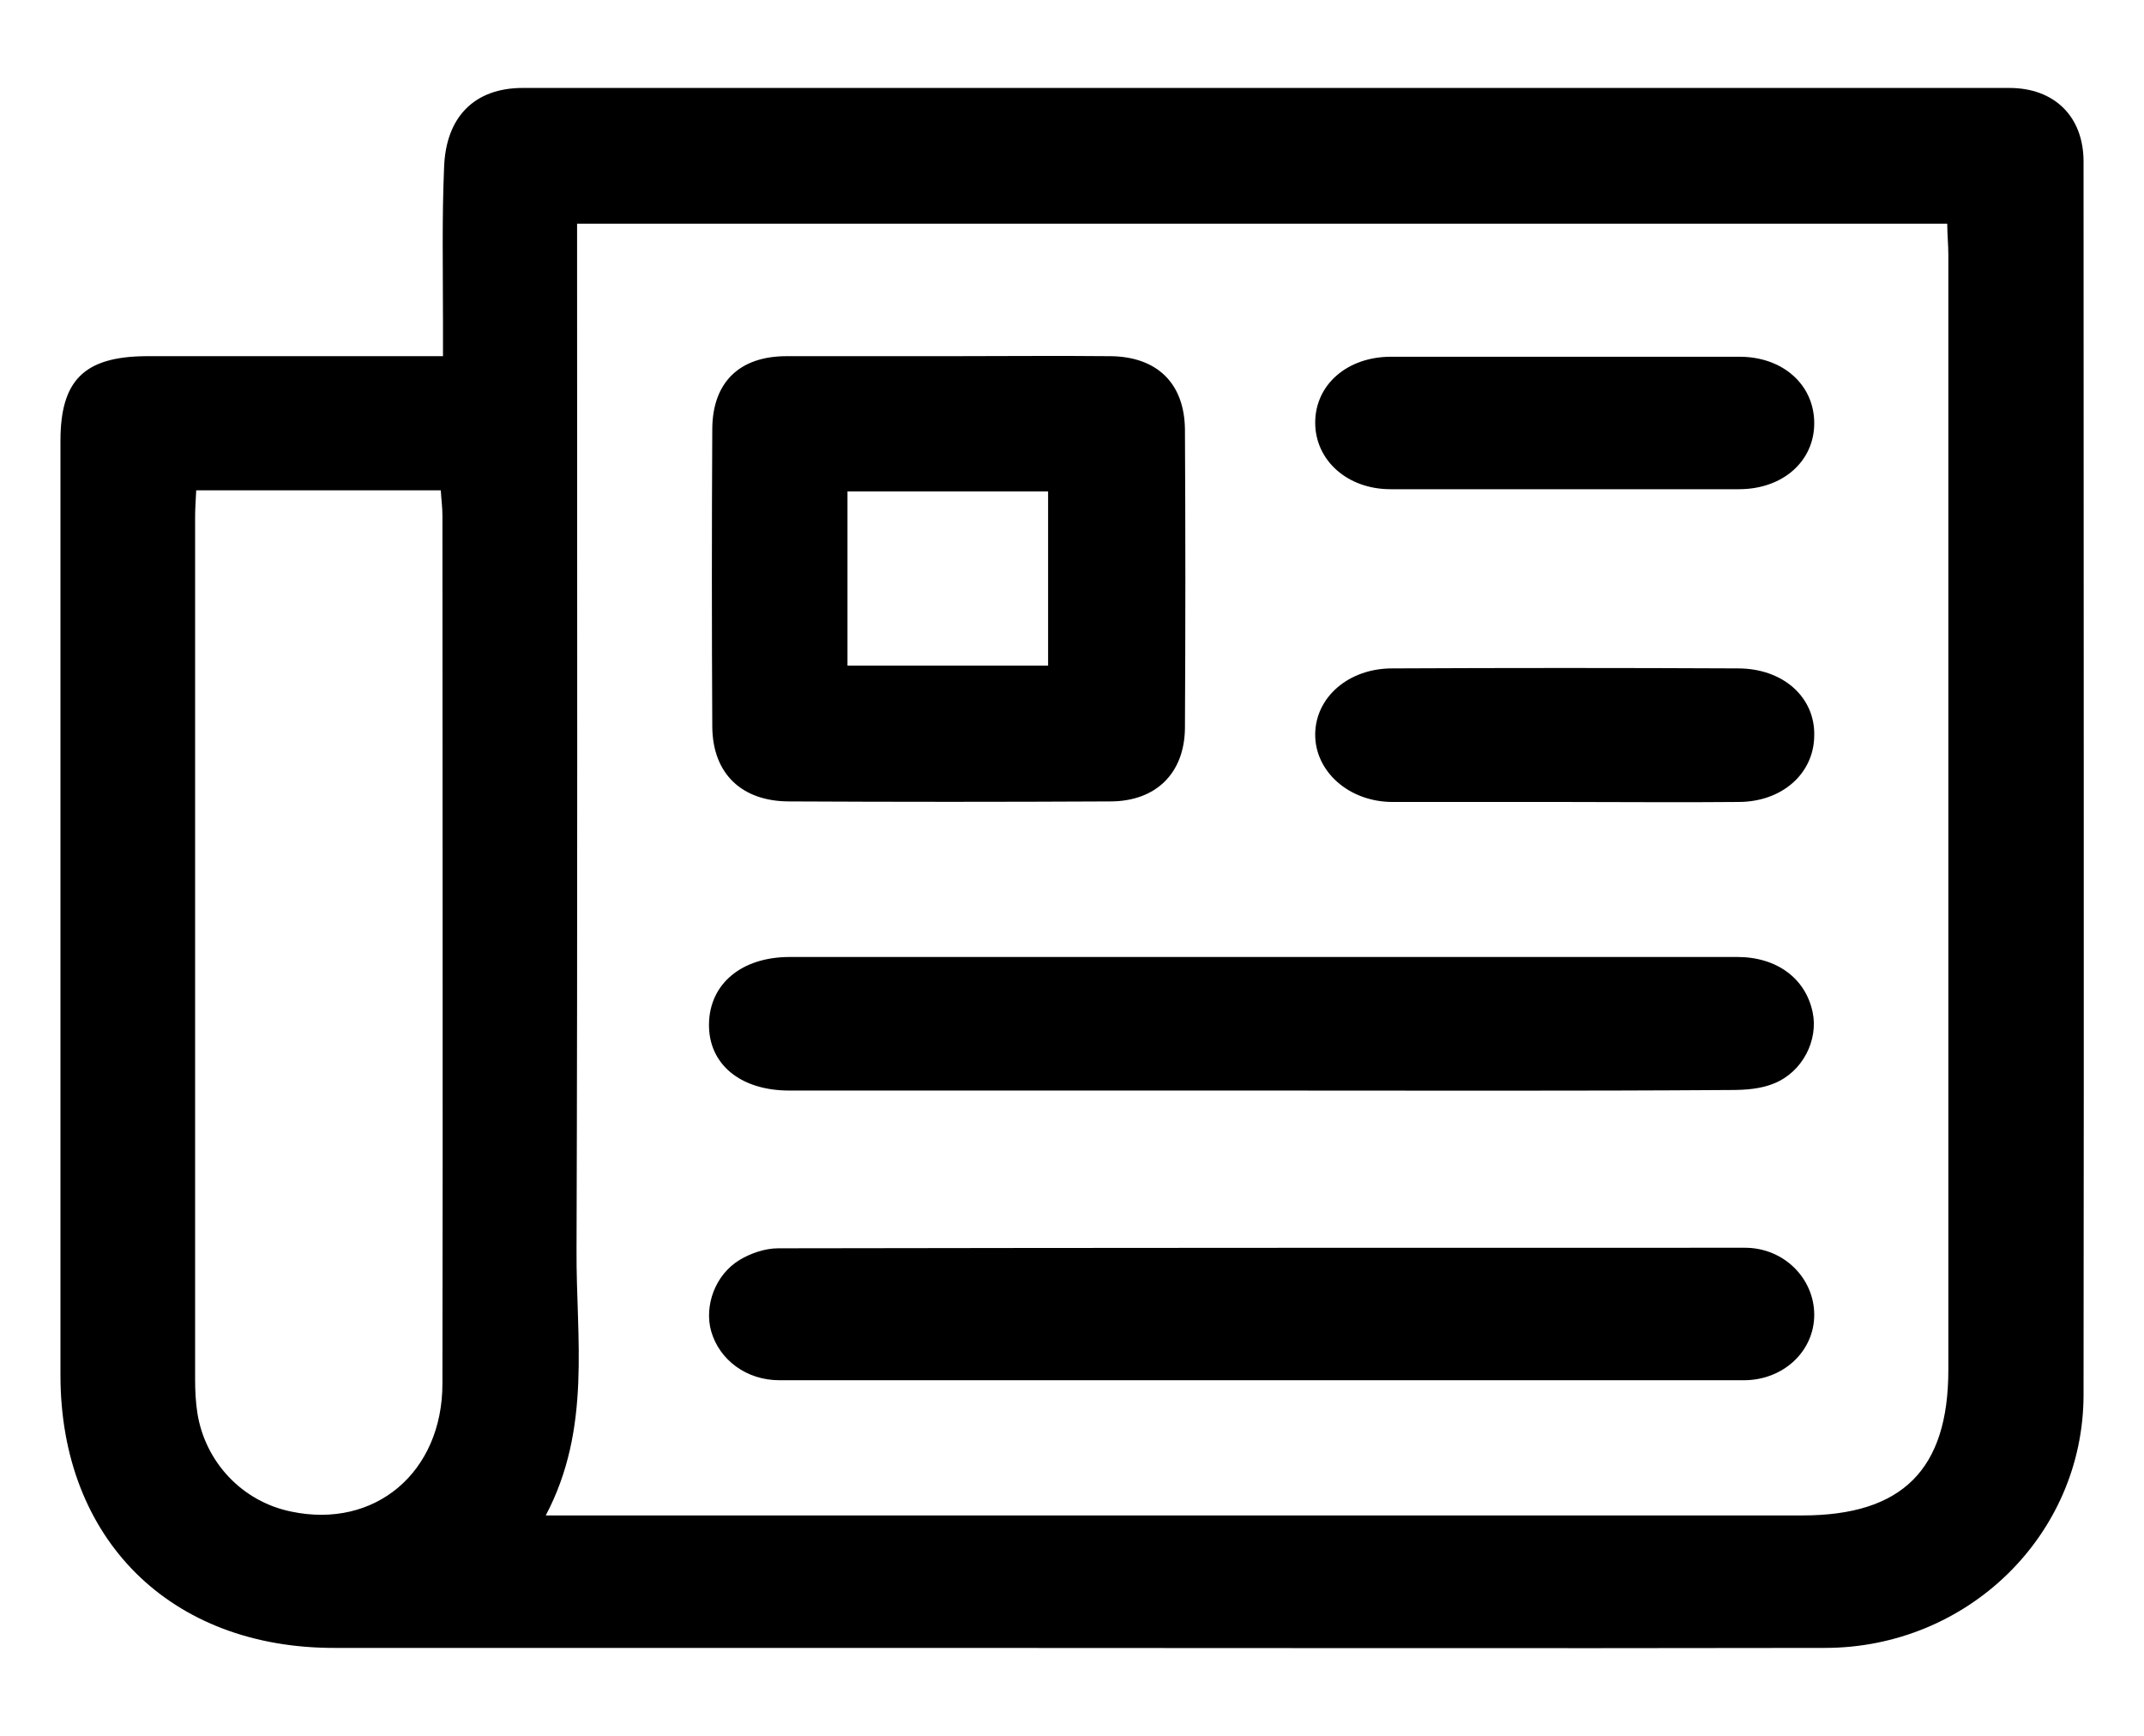
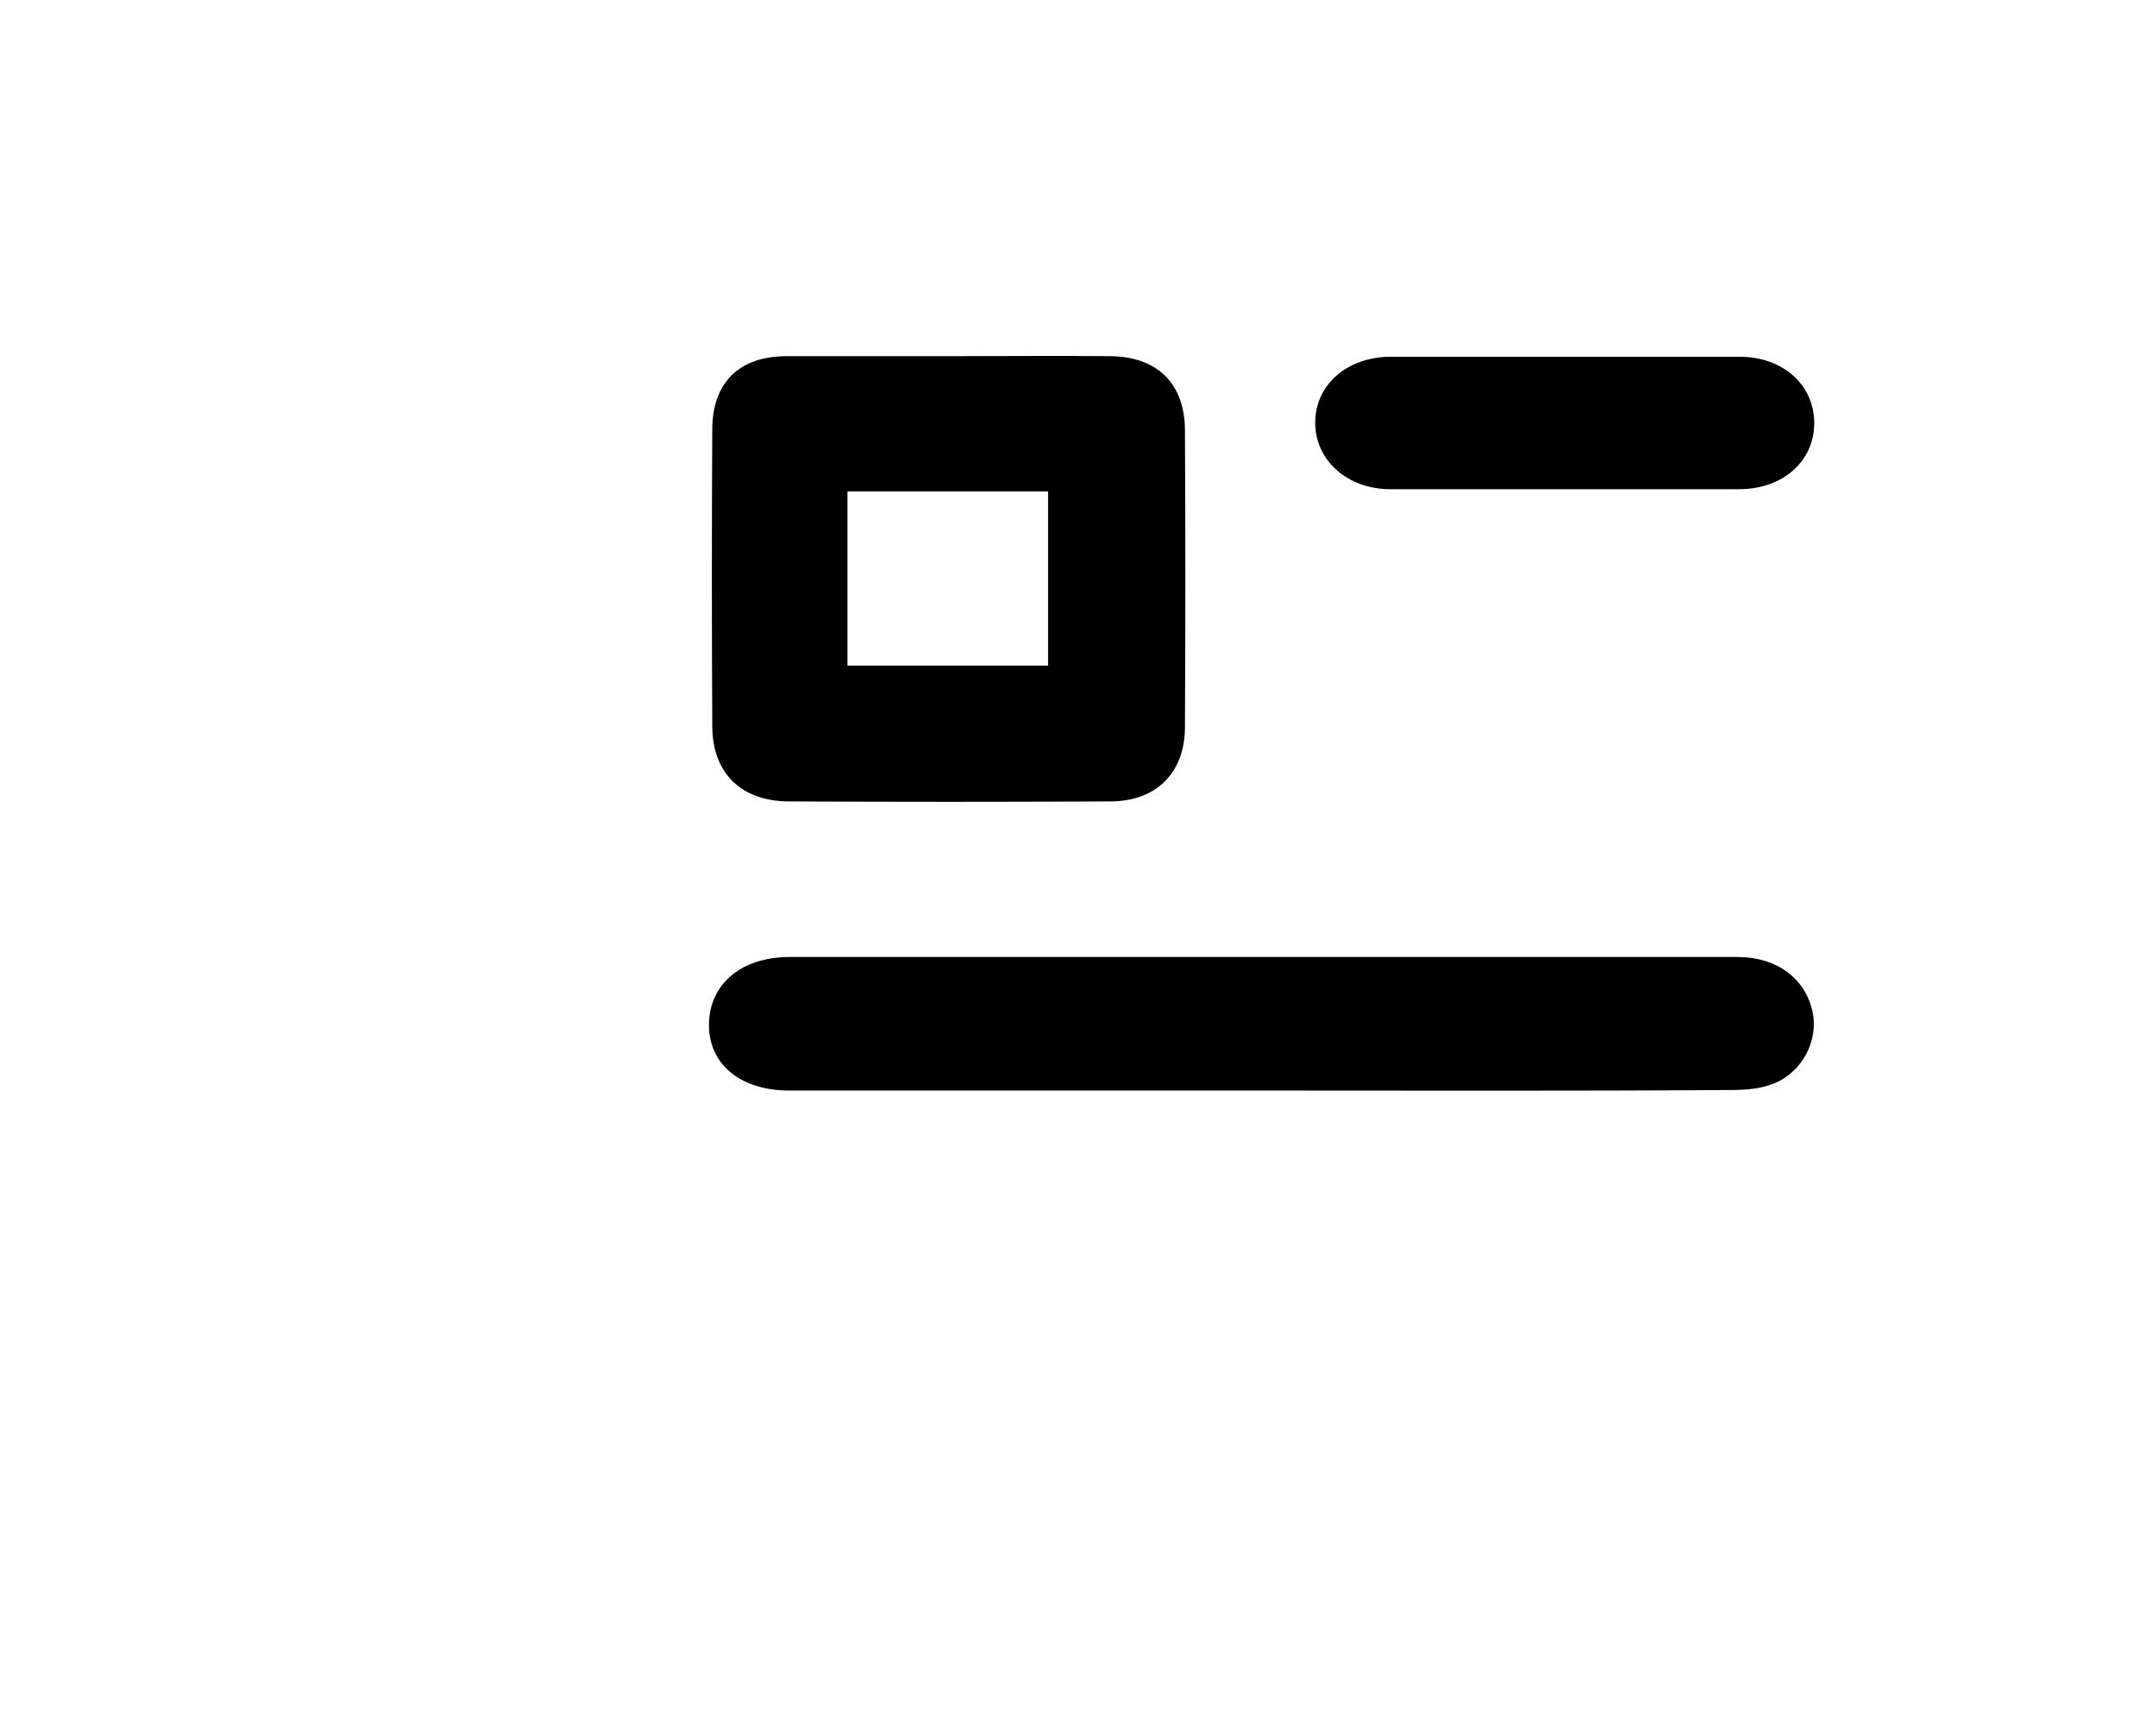
<svg xmlns="http://www.w3.org/2000/svg" id="Capa_1" x="0px" y="0px" viewBox="0 0 390.1 315.9" style="enable-background:new 0 0 390.1 315.9;" xml:space="preserve">
  <style type="text/css"> .st0{fill:#010002;} </style>
  <g id="l8YqrZ.tif">
    <g>
      <g>
-         <path d="M80.6,64.8c0-2.4,0-4.3,0-6.3c0-9.3-0.2-18.7,0.2-28C81.1,21.2,86.4,16,95.1,16c90.2,0,180.3,0,270.5,0 c8.2,0,13.5,5.2,13.5,13.4c0,74.8,0.1,149.7,0,224.5c-0.1,25.4-21.1,45.9-47.1,45.9c-54.8,0.1-109.7,0-164.5,0 c-35.5,0-71,0-106.5,0C31,299.9,11,280,11,250.2c0-56.7,0-113.3,0-170c0-11,4.3-15.3,15.5-15.4c16,0,32,0,48,0 C76.3,64.8,78.1,64.8,80.6,64.8z M99.3,275.7c2.7,0,4.5,0,6.2,0c74.1,0,148.3,0,222.4,0c18.2,0,26.6-8.3,26.6-26.5 c0-67.6,0-135.3,0-202.9c0-1.8-0.2-3.6-0.2-5.6c-83.3,0-166.1,0-249.3,0c0,2.3,0,4.3,0,6.3c0,60.1,0.1,120.3-0.1,180.4 C104.8,243.4,107.7,259.8,99.3,275.7z M35.7,89.2c-0.1,2-0.2,3.4-0.2,4.9c0,52.3,0,104.6,0,156.9c0,2,0.1,4,0.4,6 c1.4,9,8.2,16.2,17.1,18c15.2,3.2,27.5-7.1,27.5-23.3c0.1-52.6,0-105.3,0-157.9c0-1.5-0.2-2.9-0.3-4.6 C65.4,89.2,50.8,89.2,35.7,89.2z" />
-         <path d="M172.6,64.8c9.8,0,19.6-0.1,29.5,0c8.4,0.1,13.4,4.9,13.5,13.3c0.1,18.1,0.1,36.3,0,54.4c-0.1,8.2-5.3,13.3-13.6,13.3 c-19.5,0.1-39,0.1-58.4,0c-8.6,0-13.9-5-14-13.5c-0.1-18.1-0.1-36.3,0-54.4c0.1-8.4,5-13.1,13.5-13.1 C152.9,64.8,162.8,64.8,172.6,64.8z M154.2,121.1c12.5,0,24.5,0,36.5,0c0-10.8,0-21.3,0-31.7c-12.3,0-24.4,0-36.5,0 C154.2,100,154.2,110.3,154.2,121.1z" />
+         <path d="M172.6,64.8c9.8,0,19.6-0.1,29.5,0c8.4,0.1,13.4,4.9,13.5,13.3c0.1,18.1,0.1,36.3,0,54.4c-0.1,8.2-5.3,13.3-13.6,13.3 c-19.5,0.1-39,0.1-58.4,0c-8.6,0-13.9-5-14-13.5c-0.1-18.1-0.1-36.3,0-54.4c0.1-8.4,5-13.1,13.5-13.1 C152.9,64.8,162.8,64.8,172.6,64.8z M154.2,121.1c12.5,0,24.5,0,36.5,0c0-10.8,0-21.3,0-31.7c-12.3,0-24.4,0-36.5,0 z" />
        <path d="M229.6,198.4c-28.7,0-57.3,0-86,0c-8.9,0-14.7-4.8-14.6-12.1c0.1-7.3,5.9-12.2,14.7-12.2c57.5,0,114.9,0,172.4,0 c7.2,0,12.4,3.9,13.7,10c1.1,5.1-1.8,10.9-7,13c-2.4,1-5.2,1.2-7.8,1.2C286.5,198.5,258,198.4,229.6,198.4 C229.6,198.4,229.6,198.4,229.6,198.4z" />
-         <path d="M229.2,251.1c-29.1,0-58.3,0-87.4,0c-6,0-10.9-3.7-12.4-8.9c-1.3-4.6,0.7-10.3,5.2-13c2-1.2,4.6-2.1,7-2.1 c58.6-0.1,117.2-0.1,175.9-0.1c7.1,0,12.6,5.6,12.6,12.2c0,6.6-5.6,11.9-12.8,11.9C287.9,251.1,258.6,251.1,229.2,251.1z" />
        <path d="M284.4,89c-10.5,0-21,0-31.4,0c-7.9,0-13.7-5.3-13.7-12.1c0-6.9,5.8-12,13.8-12c21.1,0,42.3,0,63.4,0 c7.9,0,13.6,5.1,13.6,12.1c0,6.9-5.7,12-13.7,12C305.7,89,295.1,89,284.4,89z" />
-         <path d="M284.8,145.9c-10.5,0-21,0-31.4,0c-8,0-14.2-5.6-14.1-12.4c0.1-6.7,6.1-11.9,14-11.9c21-0.1,41.9-0.1,62.9,0 c8.3,0,14.1,5.3,13.9,12.3c-0.1,6.9-5.9,12-13.8,12C305.8,146,295.3,145.9,284.8,145.9z" />
      </g>
    </g>
  </g>
</svg>